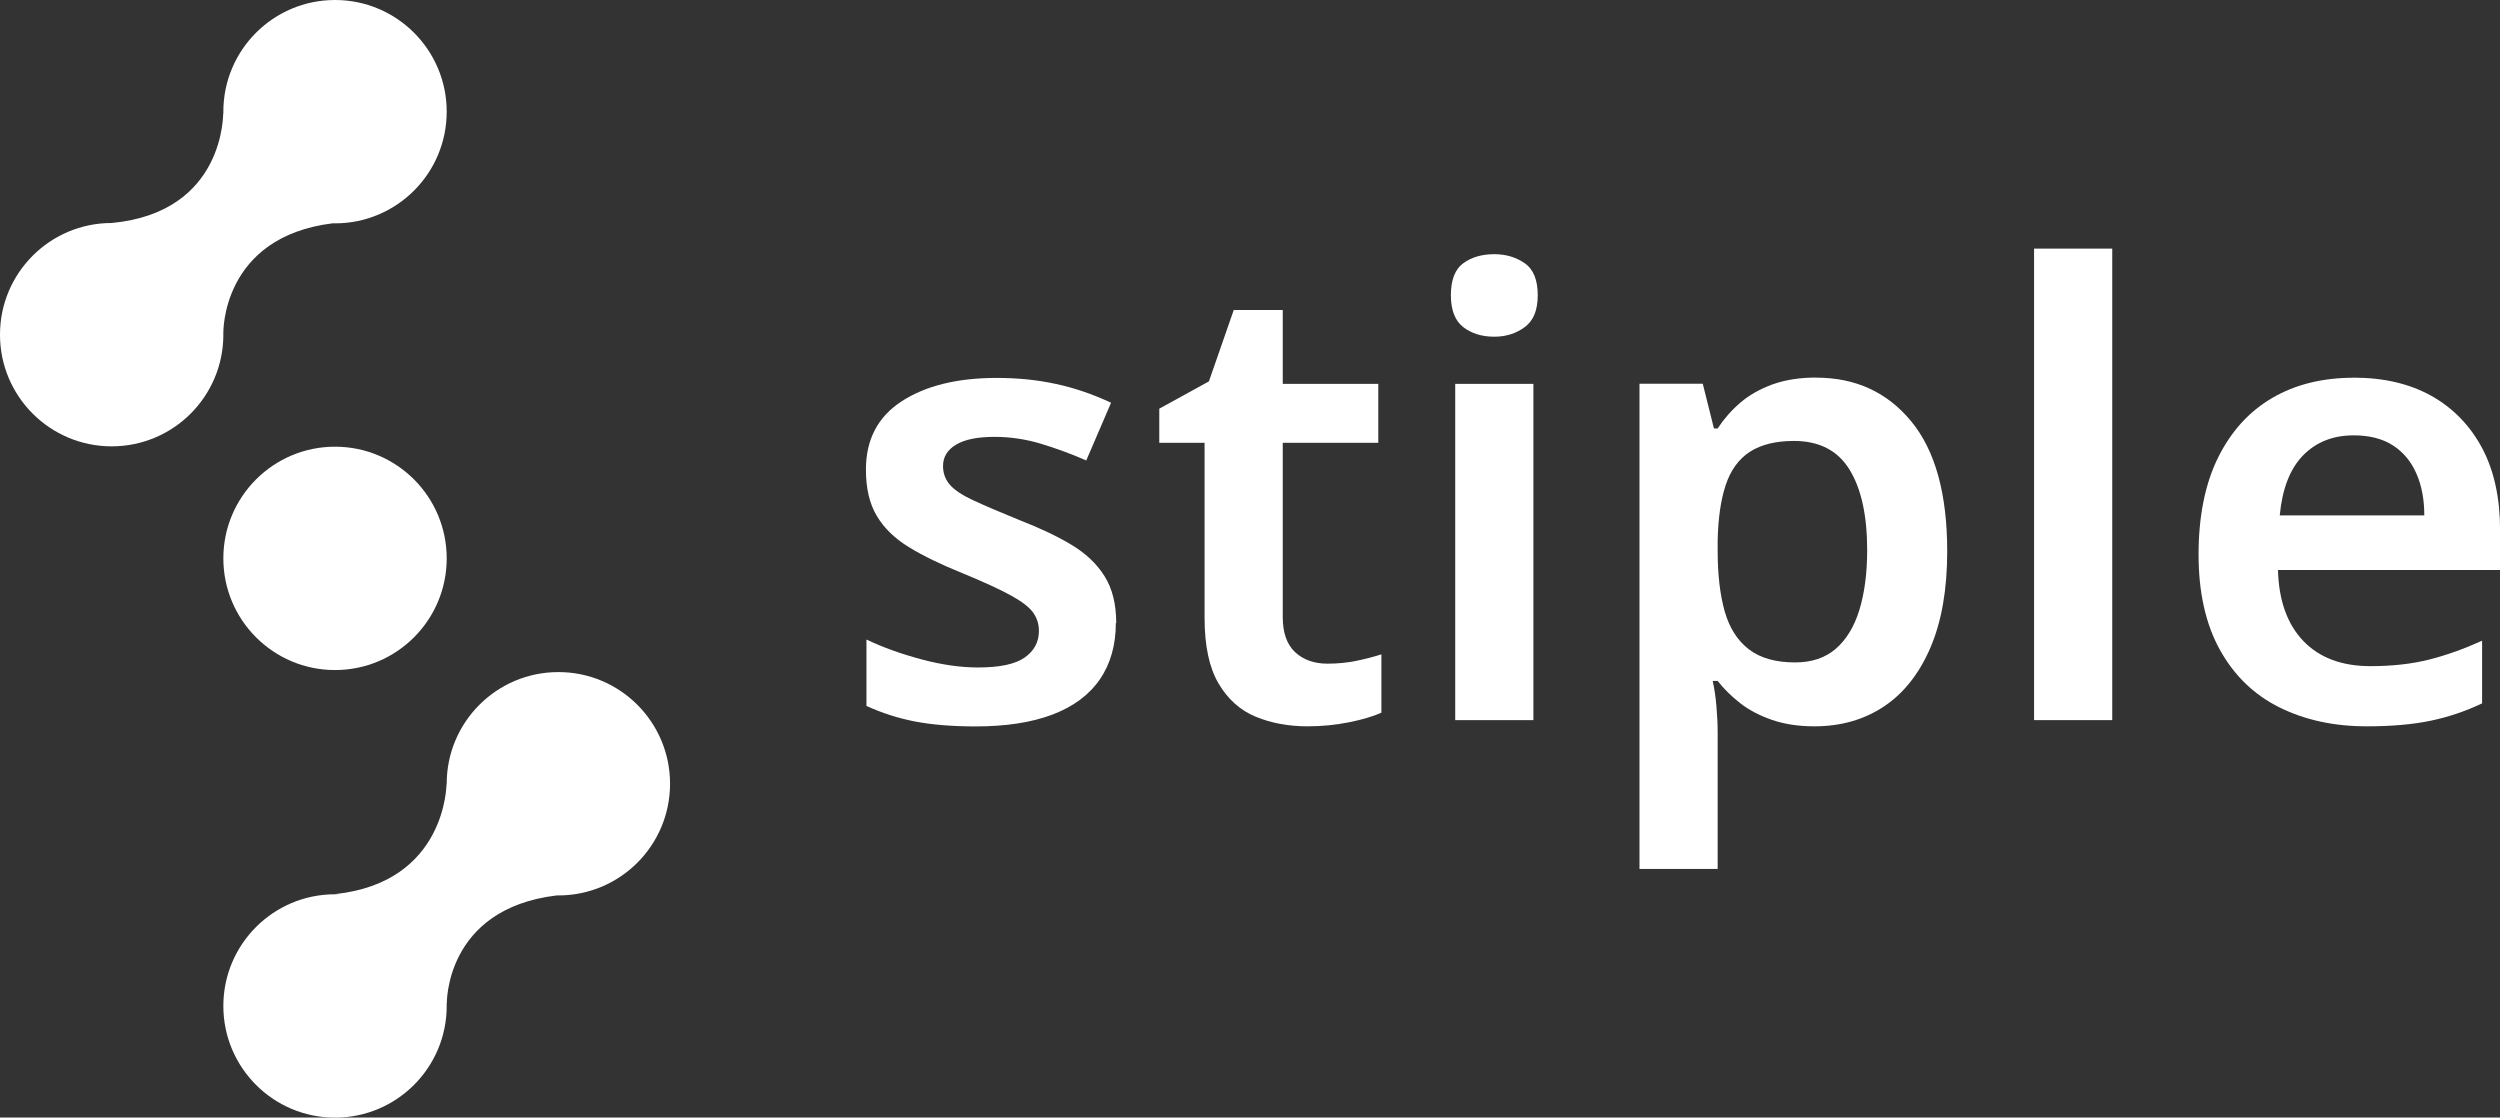
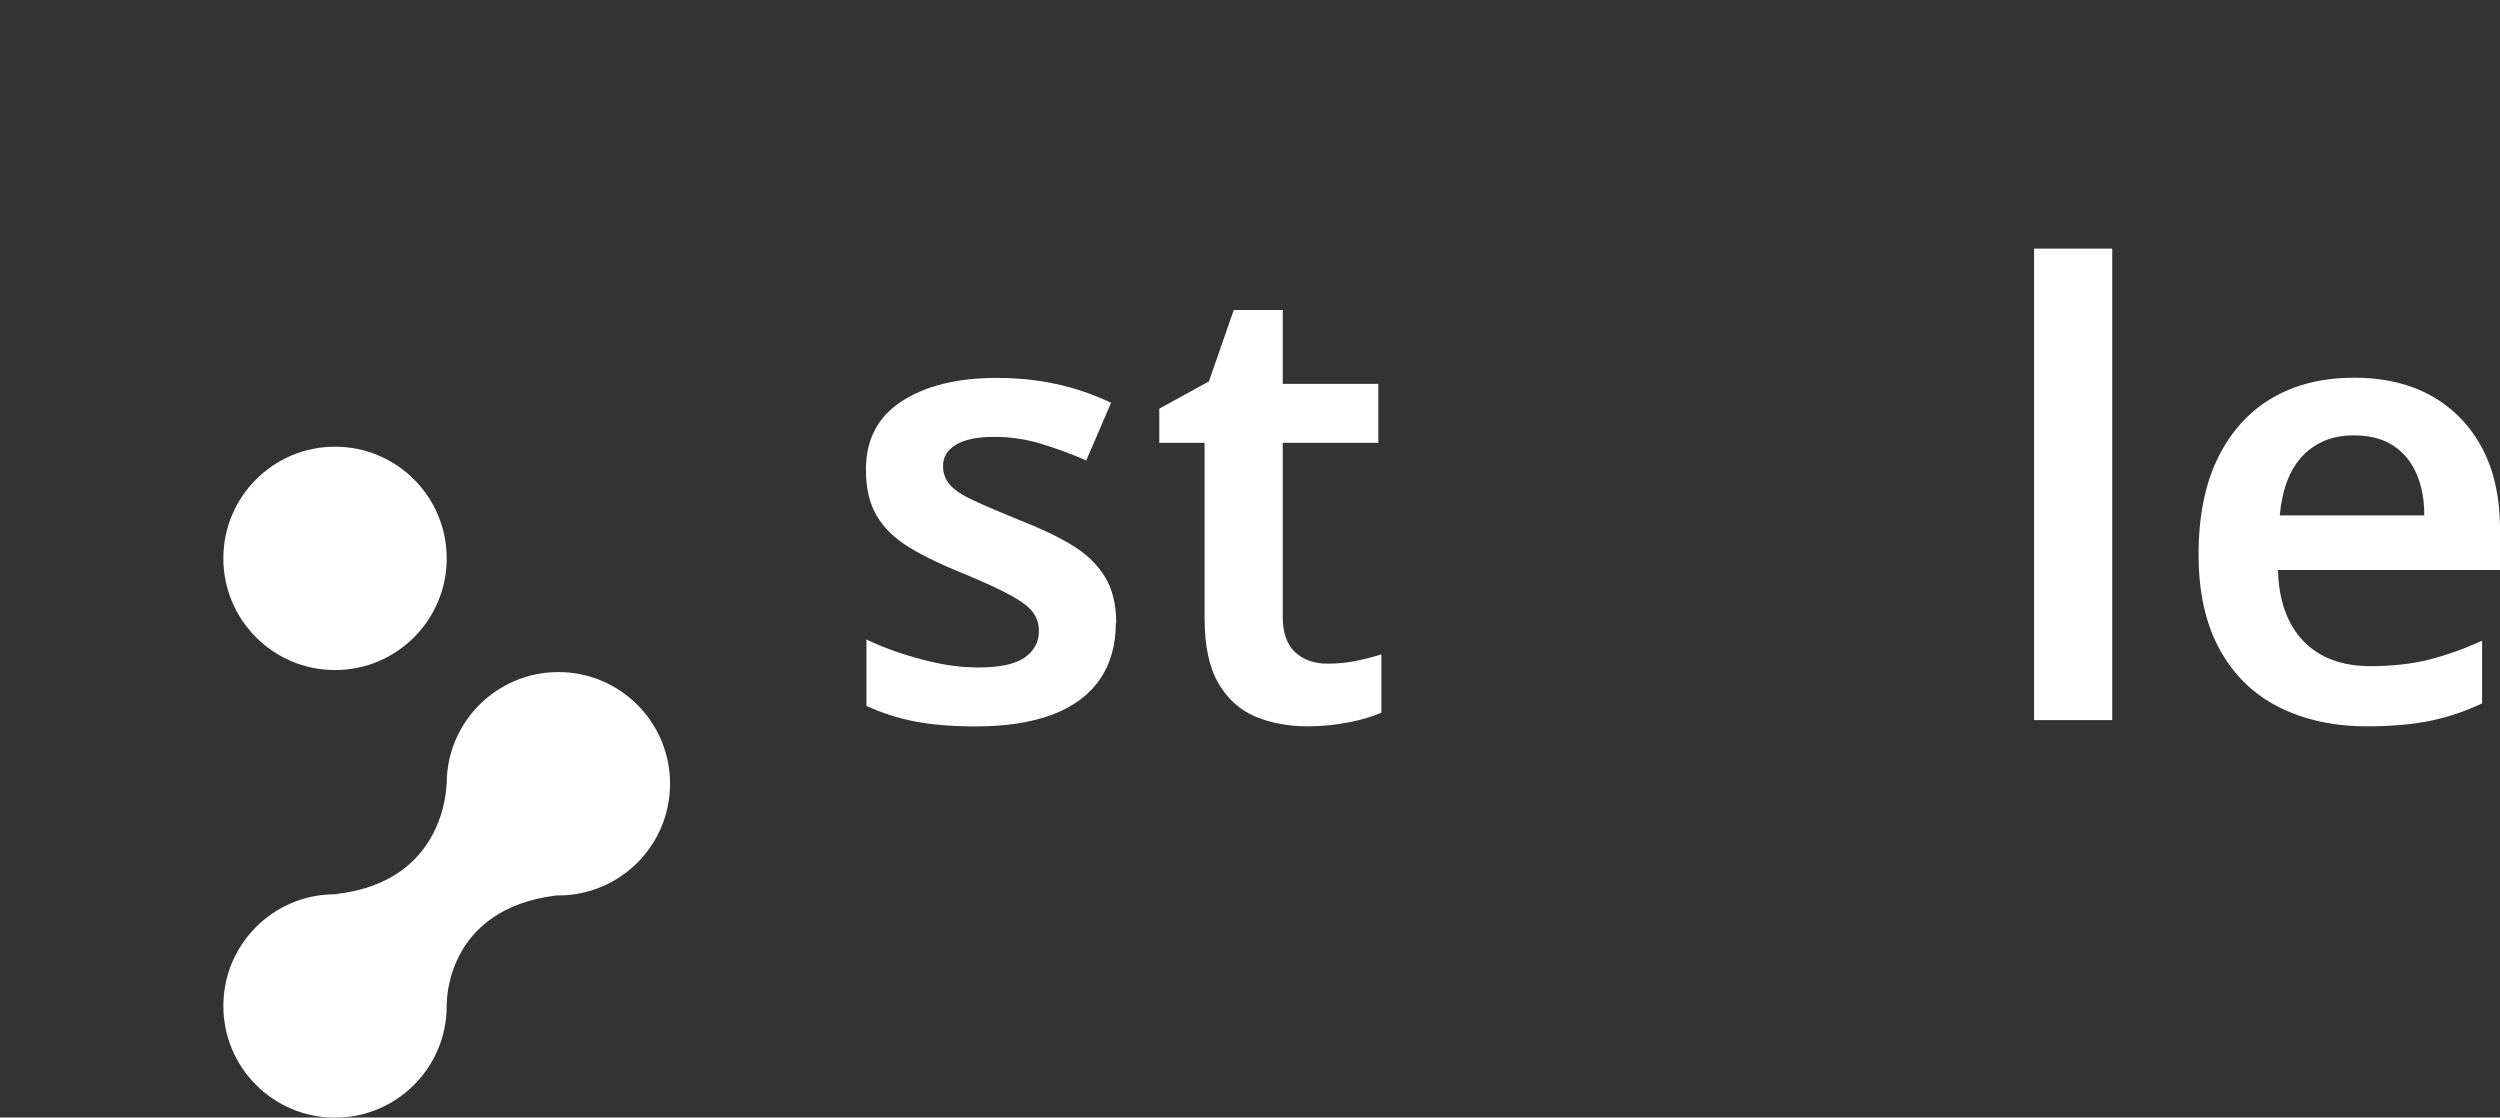
<svg xmlns="http://www.w3.org/2000/svg" id="Layer_1" viewBox="0 0 282.07 126.09">
  <rect x="0" y="0" width="282.07" height="126.09" fill="#333333" stroke="none" />
  <defs>
    <style>
      .cls-1 {
        fill: #fff;
      }
    </style>
  </defs>
  <g>
    <circle class="cls-1" cx="37.8" cy="63" r="12.6" />
-     <path class="cls-1" d="M37.8,0c-6.96,0-12.6,5.64-12.6,12.6,0,.14.02.27.02.41-.01-.1-.03-.2-.04-.3,0,0,.26,11.25-12.58,12.45,0,0,.03,0,.07,0-.02,0-.04,0-.07,0-6.96,0-12.6,5.64-12.6,12.6s5.64,12.6,12.6,12.6,12.6-5.64,12.6-12.6c0-.08-.01-.17-.01-.25,0,.03,0,.05.01.07,0,0-.25-10.85,12.37-12.39.08,0,.15.01.23.01,6.96,0,12.6-5.64,12.6-12.6S44.76,0,37.8,0Z" />
    <path class="cls-1" d="M63,75.83c-6.96,0-12.6,5.64-12.6,12.6,0,.07,0,.14.01.22,0-.08-.02-.15-.03-.22,0,0,.02,11.12-12.58,12.45,0,0,.22,0,.59.05-.2,0-.39-.03-.59-.03-6.96,0-12.6,5.64-12.6,12.6s5.64,12.6,12.6,12.6,12.6-5.64,12.6-12.6c0-.13-.02-.25-.02-.37,0,.06.02.12.03.18,0,0-.27-10.76,12.4-12.28.06,0,.13,0,.19,0,6.96,0,12.6-5.64,12.6-12.6s-5.64-12.6-12.6-12.6Z" />
  </g>
  <g>
    <path class="cls-1" d="M125.9,70.26c0,2.52-.61,4.66-1.82,6.41-1.21,1.75-3,3.07-5.35,3.96-2.36.89-5.24,1.33-8.65,1.33-2.66,0-4.95-.19-6.86-.56-1.91-.37-3.73-.96-5.46-1.75v-7.49c1.87.89,3.94,1.63,6.23,2.24,2.29.61,4.41.91,6.37.91,2.43,0,4.18-.37,5.25-1.12,1.07-.75,1.61-1.75,1.61-3.01,0-.75-.21-1.42-.63-2.03-.42-.61-1.24-1.25-2.45-1.92-1.21-.68-3.06-1.53-5.53-2.55-2.43-.98-4.45-1.96-6.05-2.94-1.61-.98-2.82-2.16-3.64-3.54-.82-1.38-1.22-3.11-1.22-5.21,0-3.41,1.35-5.98,4.06-7.73,2.71-1.75,6.28-2.62,10.71-2.62,2.33,0,4.54.22,6.62.67,2.08.44,4.17,1.15,6.27,2.13l-2.8,6.51c-1.73-.75-3.44-1.38-5.14-1.89-1.7-.51-3.44-.77-5.21-.77-1.91,0-3.36.29-4.34.88-.98.58-1.47,1.39-1.47,2.42,0,.79.25,1.48.74,2.07.49.58,1.35,1.17,2.59,1.75,1.24.58,3,1.34,5.29,2.27,2.29.89,4.24,1.81,5.84,2.77,1.61.96,2.86,2.13,3.75,3.54.89,1.4,1.33,3.17,1.33,5.32Z" />
    <path class="cls-1" d="M149.77,74.88c1.12,0,2.19-.1,3.22-.31,1.03-.21,1.98-.46,2.87-.74v6.58c-.93.42-2.15.78-3.64,1.08-1.49.3-3.06.46-4.69.46-2.15,0-4.09-.36-5.84-1.08-1.75-.72-3.15-1.97-4.2-3.75-1.05-1.77-1.58-4.25-1.58-7.42v-19.74h-5.11v-3.85l5.6-3.08,2.8-8.05h5.53v8.33h10.78v6.65h-10.78v19.67c0,1.77.47,3.09,1.4,3.96.93.86,2.15,1.29,3.64,1.29Z" />
-     <path class="cls-1" d="M168.6,28.68c1.31,0,2.45.34,3.43,1.02.98.68,1.47,1.88,1.47,3.6s-.49,2.88-1.47,3.61c-.98.72-2.12,1.08-3.43,1.08-1.4,0-2.57-.36-3.5-1.08-.93-.72-1.4-1.92-1.4-3.61s.47-2.93,1.4-3.6c.93-.68,2.1-1.02,3.5-1.02ZM173.01,43.31v37.94h-8.82v-37.94h8.82Z" />
-     <path class="cls-1" d="M204.93,42.61c4.43,0,8,1.64,10.71,4.93s4.06,8.18,4.06,14.67c0,4.29-.63,7.91-1.89,10.85-1.26,2.94-3.01,5.16-5.25,6.65-2.24,1.49-4.85,2.24-7.84,2.24-1.82,0-3.43-.25-4.83-.74s-2.59-1.12-3.57-1.89c-.98-.77-1.82-1.6-2.52-2.49h-.56c.19.84.33,1.79.42,2.83s.14,2.04.14,2.98v15.4h-8.82v-54.74h7.14l1.26,5.04h.42c.7-1.07,1.55-2.04,2.55-2.9s2.22-1.55,3.64-2.07c1.42-.51,3.07-.77,4.94-.77ZM202.41,49.75c-2.05,0-3.71.41-4.97,1.22-1.26.82-2.17,2.07-2.73,3.75-.56,1.68-.86,3.78-.91,6.3v1.12c0,2.71.27,4.99.8,6.86.54,1.87,1.45,3.29,2.73,4.27,1.28.98,3.02,1.47,5.21,1.47,1.87,0,3.39-.51,4.59-1.54,1.19-1.03,2.08-2.49,2.66-4.38.58-1.89.88-4.14.88-6.75,0-3.92-.67-6.95-2-9.1-1.33-2.15-3.42-3.22-6.27-3.22Z" />
    <path class="cls-1" d="M238.32,81.25h-8.82V28.05h8.82v53.2Z" />
    <path class="cls-1" d="M265.55,42.61c3.41,0,6.34.69,8.79,2.06,2.45,1.38,4.35,3.34,5.71,5.88,1.35,2.54,2.03,5.64,2.03,9.28v4.48h-25.06c.09,3.45,1.05,6.12,2.87,8.02,1.82,1.89,4.34,2.83,7.56,2.83,2.47,0,4.68-.25,6.62-.74,1.94-.49,3.93-1.2,5.98-2.13v7.07c-1.87.89-3.8,1.54-5.81,1.96-2.01.42-4.41.63-7.21.63-3.69,0-6.96-.71-9.83-2.13-2.87-1.42-5.11-3.58-6.72-6.48-1.61-2.89-2.42-6.49-2.42-10.78s.74-7.99,2.21-10.95c1.47-2.96,3.51-5.2,6.12-6.72,2.61-1.52,5.67-2.27,9.17-2.27ZM265.55,49.12c-2.33,0-4.23.76-5.71,2.27-1.47,1.52-2.34,3.77-2.62,6.76h16.31c0-1.77-.29-3.34-.88-4.69-.58-1.35-1.46-2.42-2.62-3.18-1.17-.77-2.66-1.16-4.48-1.16Z" />
  </g>
</svg>